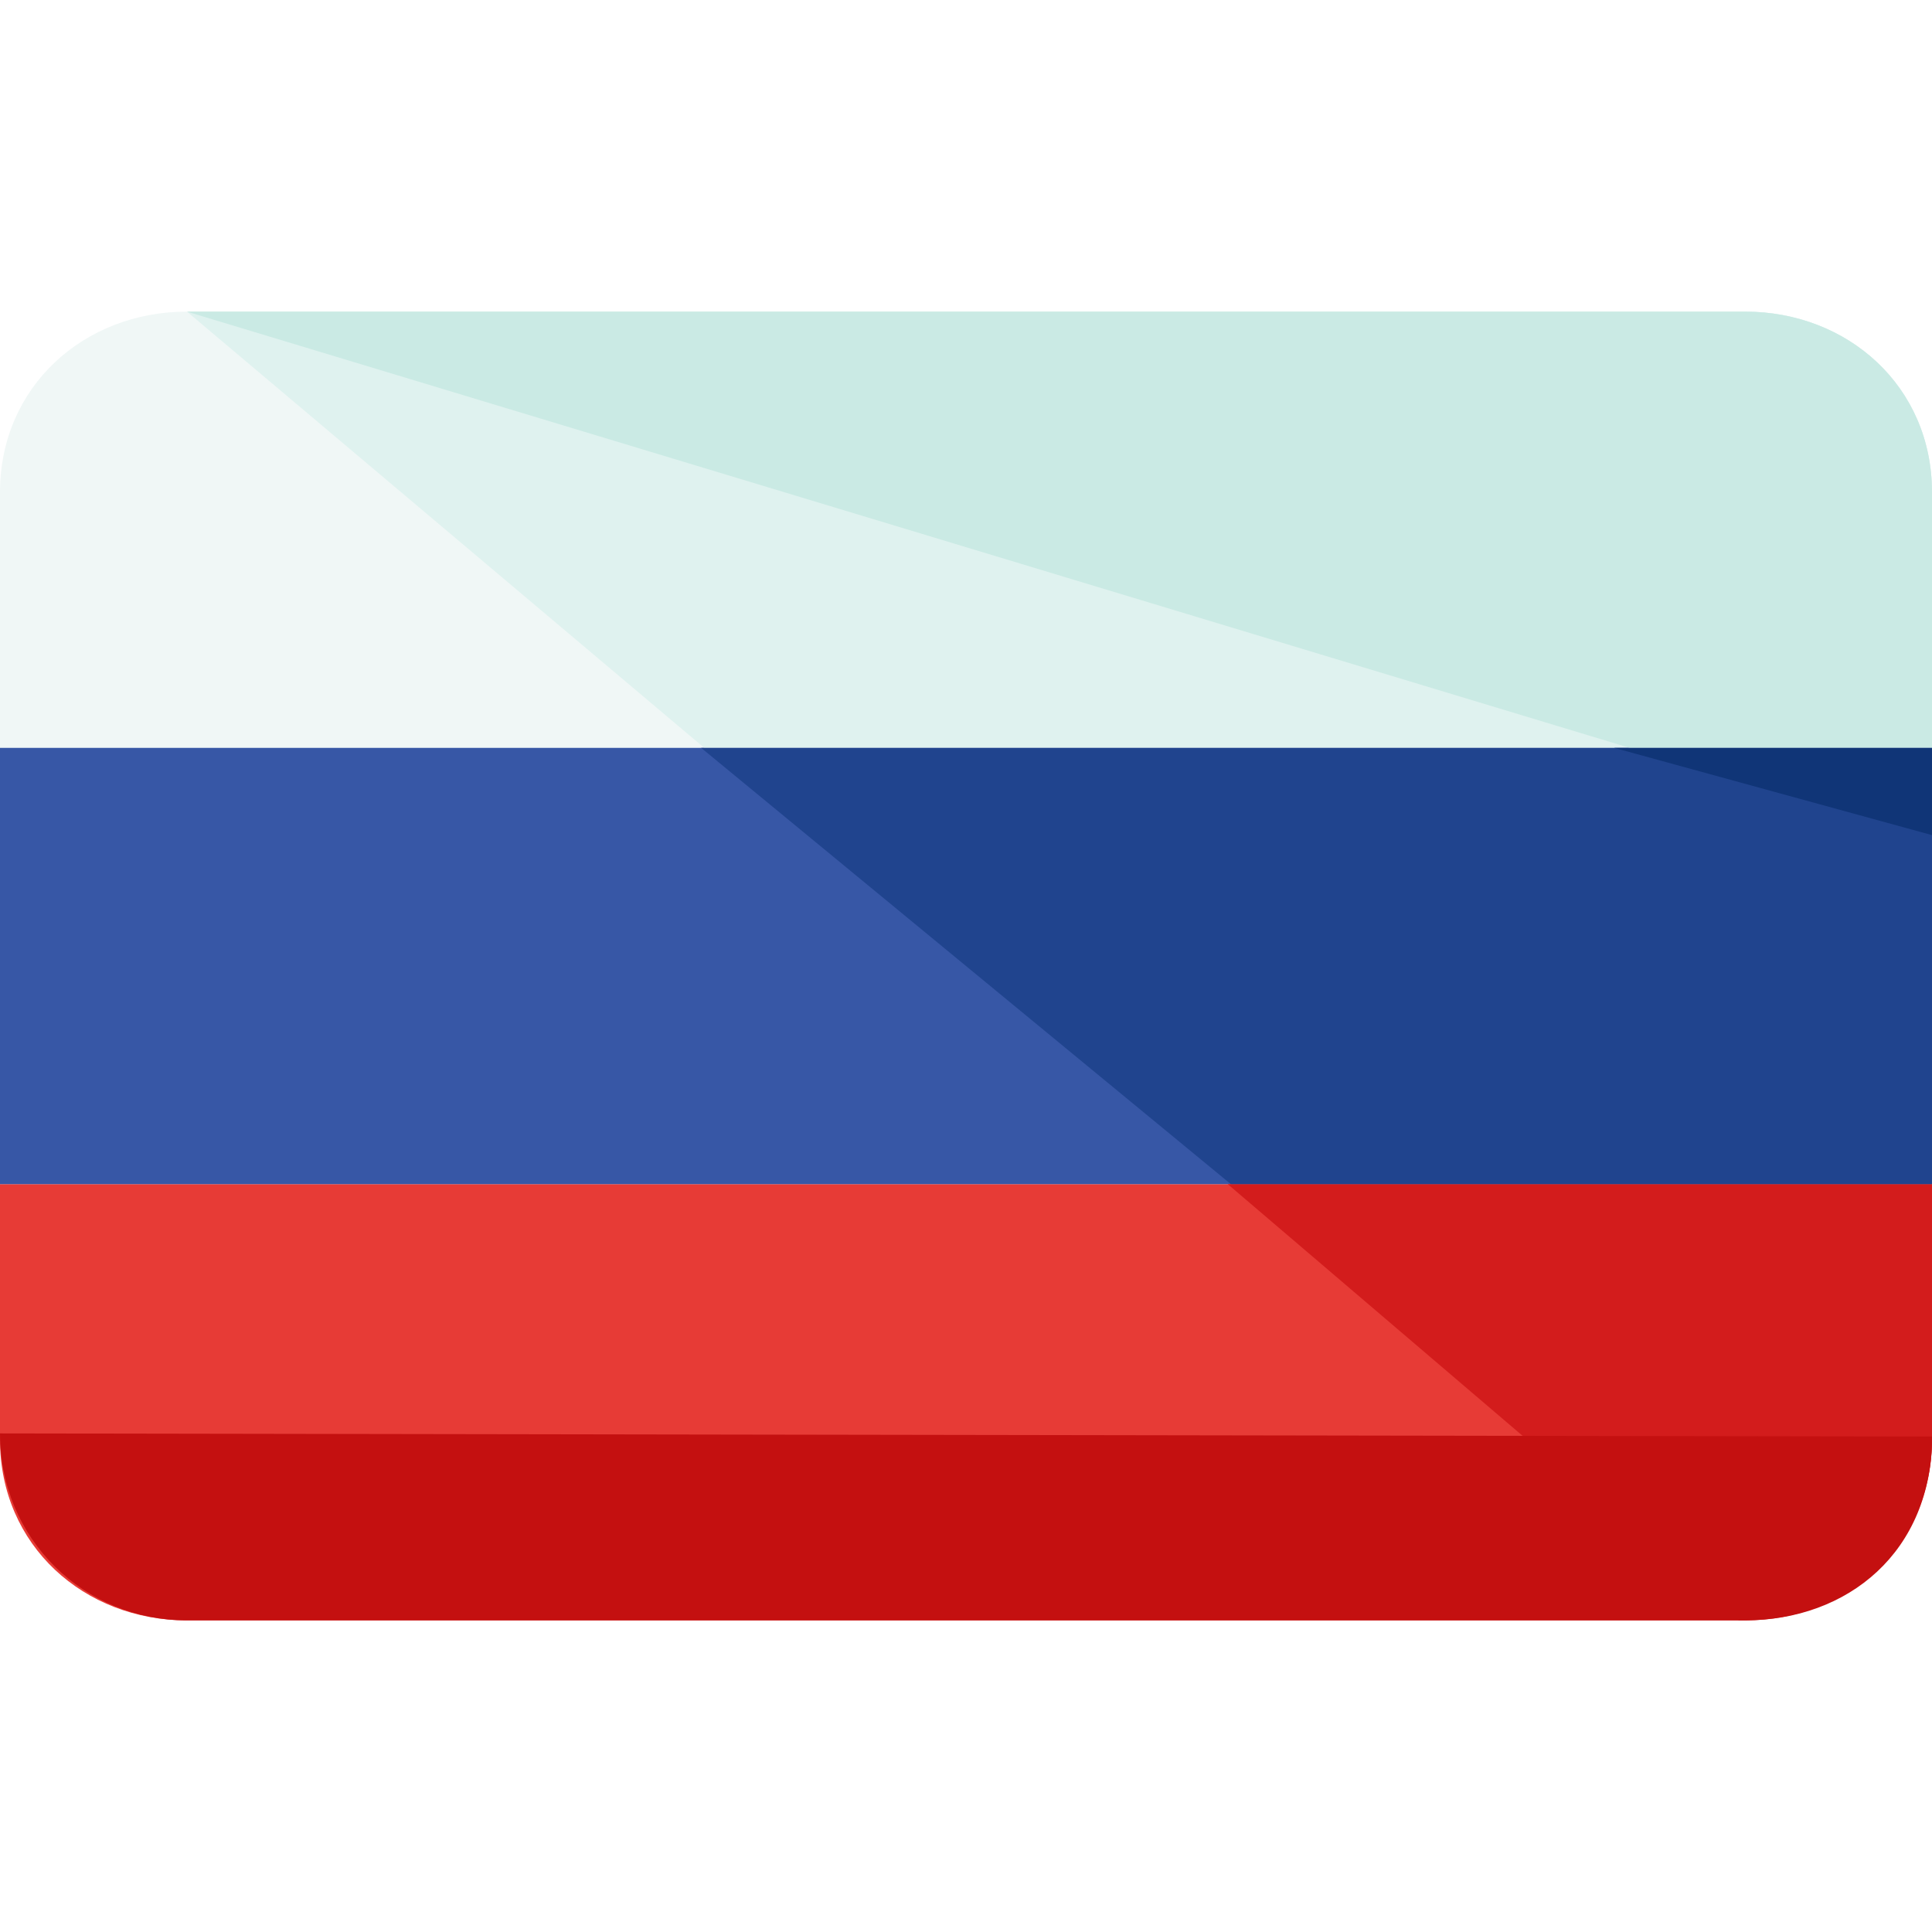
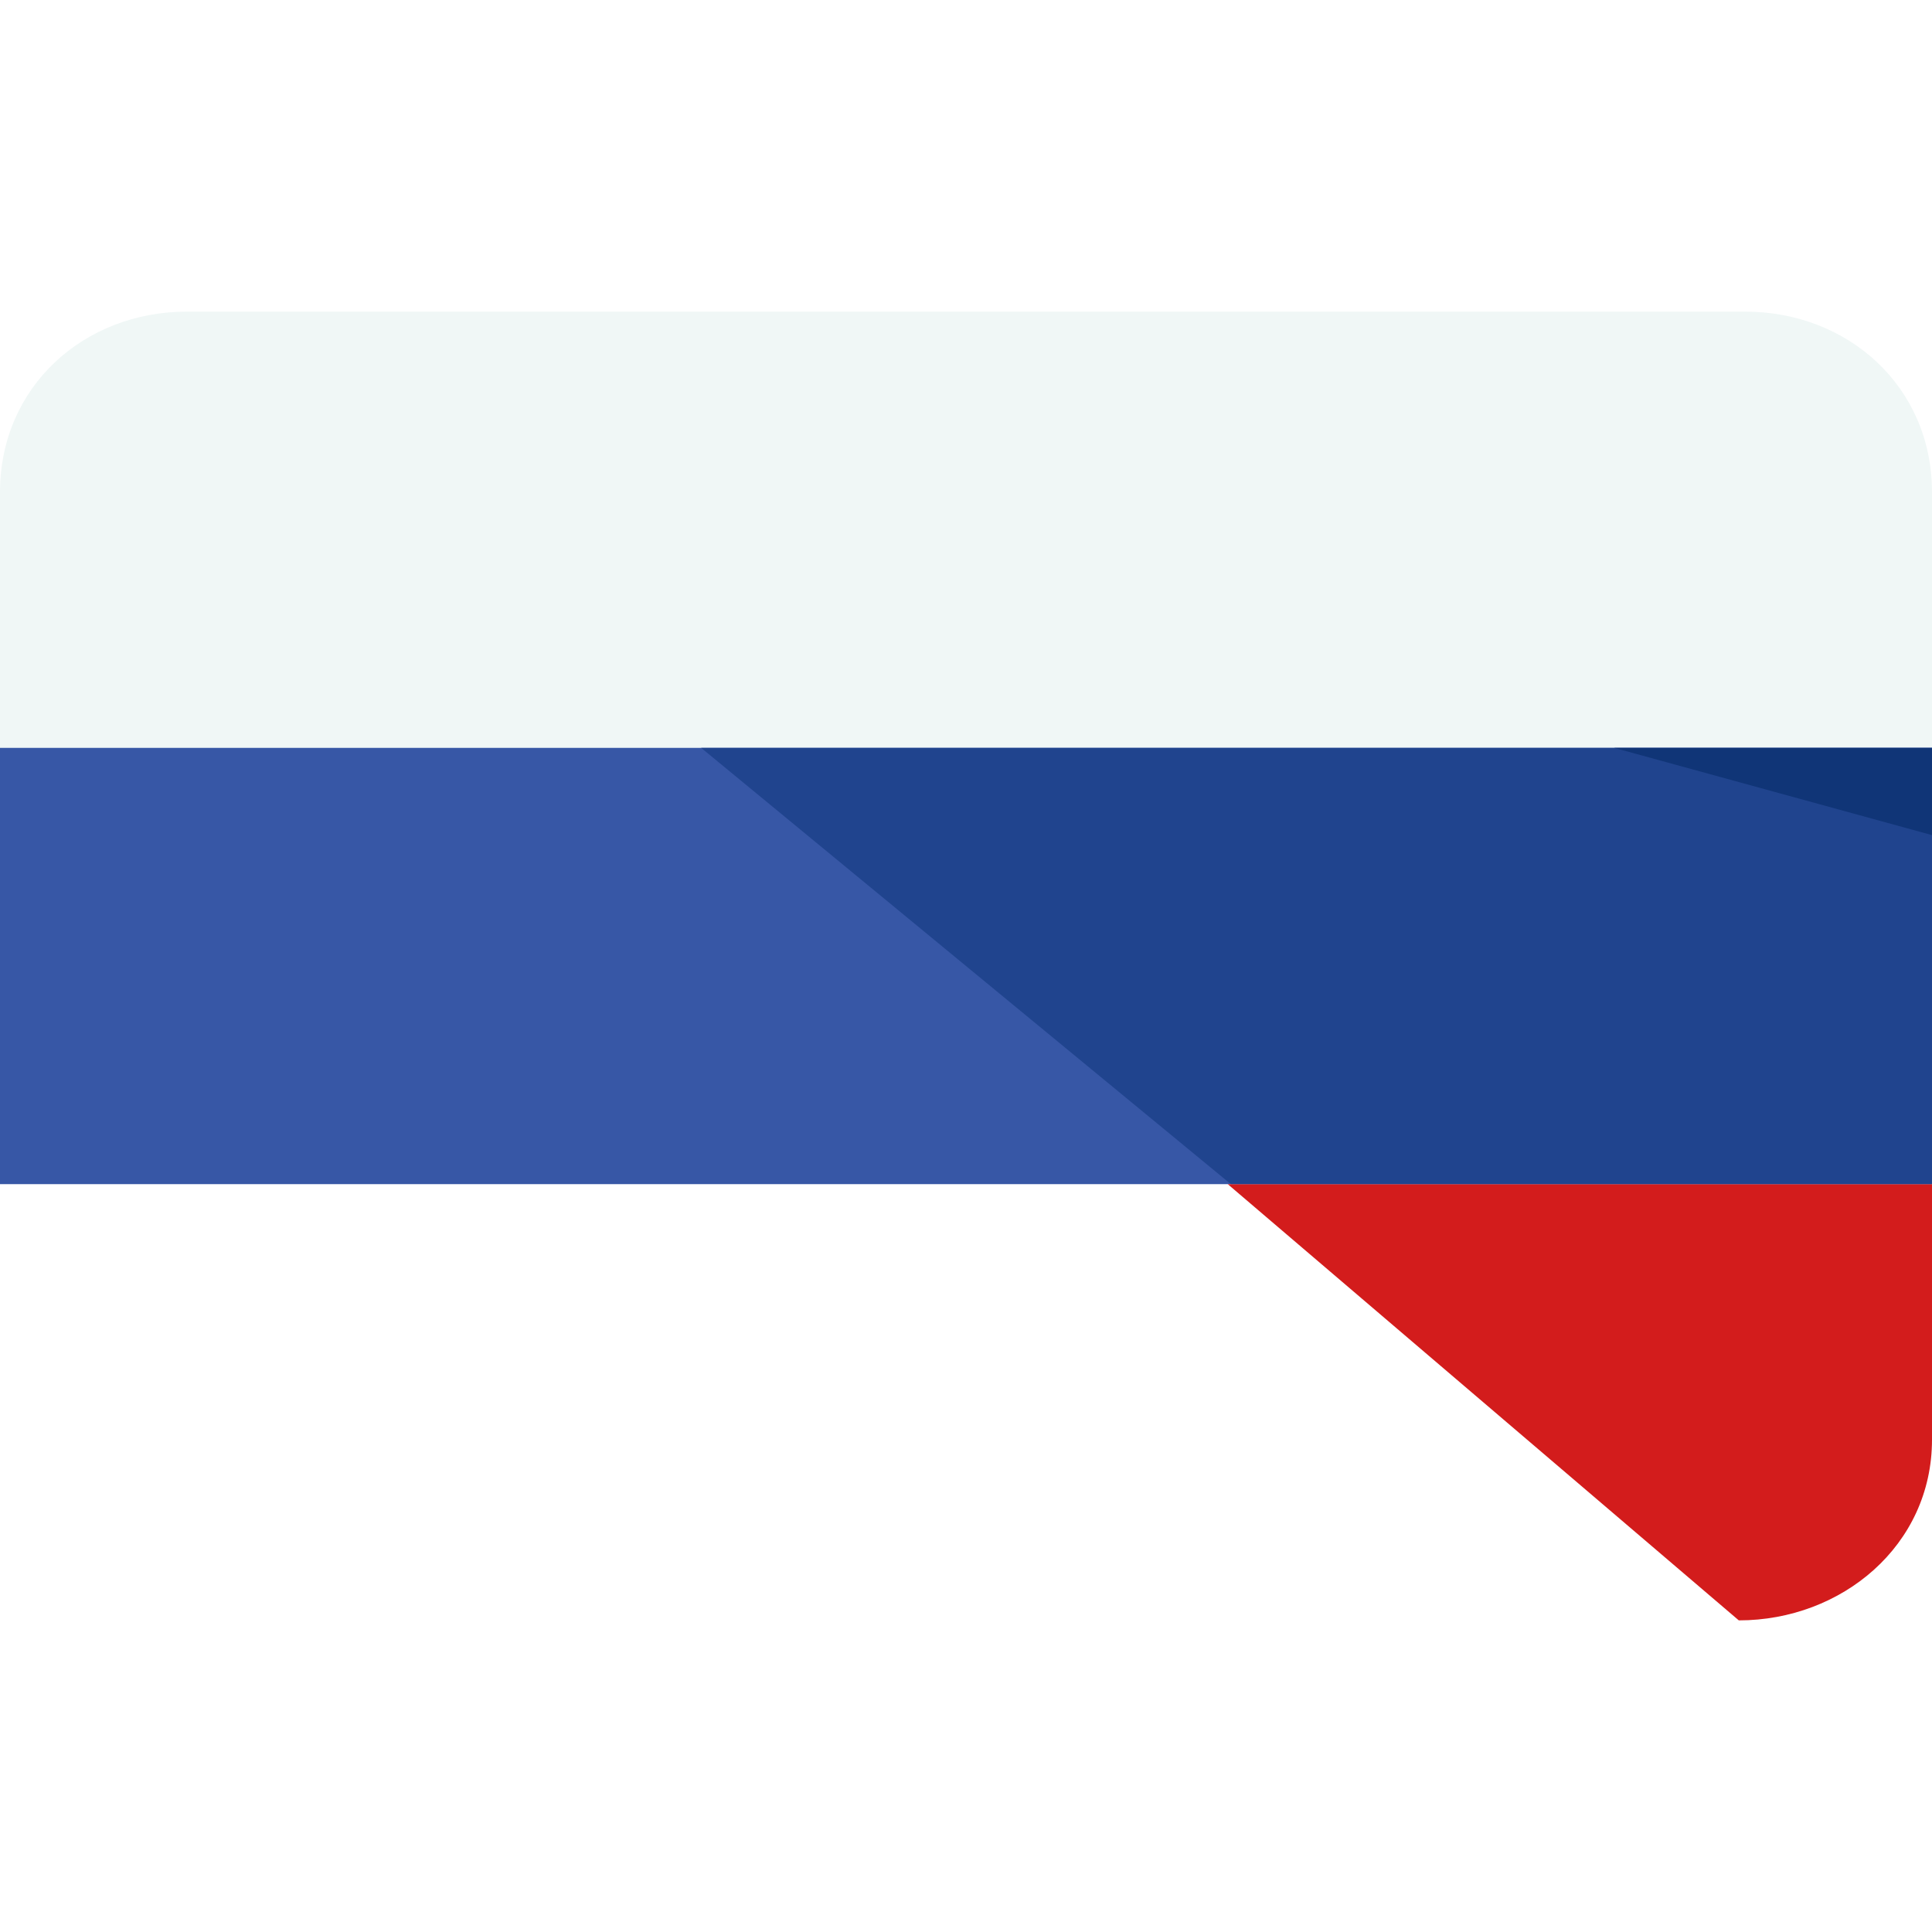
<svg xmlns="http://www.w3.org/2000/svg" width="44" height="44" viewBox="0 0 44 44" fill="none">
  <g id="fi_321257" clip-path="url(#clip0_667_642)">
-     <path id="Vector" d="M0 26.968V32.787C0 35.2 1.916 36.903 4.258 36.903H39.742C42.084 36.903 44 35.2 44 32.787V26.968H0Z" fill="#E73B36" />
    <path id="Vector_2" d="M39.742 7.097H4.258C1.916 7.097 0 8.8 0 11.213V17.032H44V11.213C44 8.8 42.084 7.097 39.742 7.097Z" fill="#F0F7F6" />
    <path id="Vector_3" d="M44 17.032H0V26.968H44V17.032Z" fill="#3757A6" />
    <path id="Vector_4" d="M39.6 36.903C41.942 36.903 44 35.2 44 32.787V26.968H27.961L39.6 36.903Z" fill="#D31C1C" />
-     <path id="Vector_5" d="M39.742 7.097H4.258L16.039 17.032H44V11.213C44 8.8 42.084 7.097 39.742 7.097Z" fill="#DFF2EF" />
    <path id="Vector_6" d="M28.032 26.968H44V17.032H15.968L28.032 26.968Z" fill="#20448E" />
-     <path id="Vector_7" d="M39.742 7.097H4.258L37.116 17.032H44V11.213C44 8.8 42.084 7.097 39.742 7.097Z" fill="#CAEAE4" />
    <path id="Vector_8" d="M44 19.019V17.032H36.761L44 19.019Z" fill="#103577" />
-     <path id="Vector_9" d="M44 32.716C44 35.342 42.084 36.903 39.742 36.903H4.258C1.916 36.903 0 35.058 0 32.645" fill="#C41010" />
  </g>
  <defs>
    <clipPath id="clip0_667_642">
      <rect width="44" height="44" fill="white" />
    </clipPath>
  </defs>
</svg>